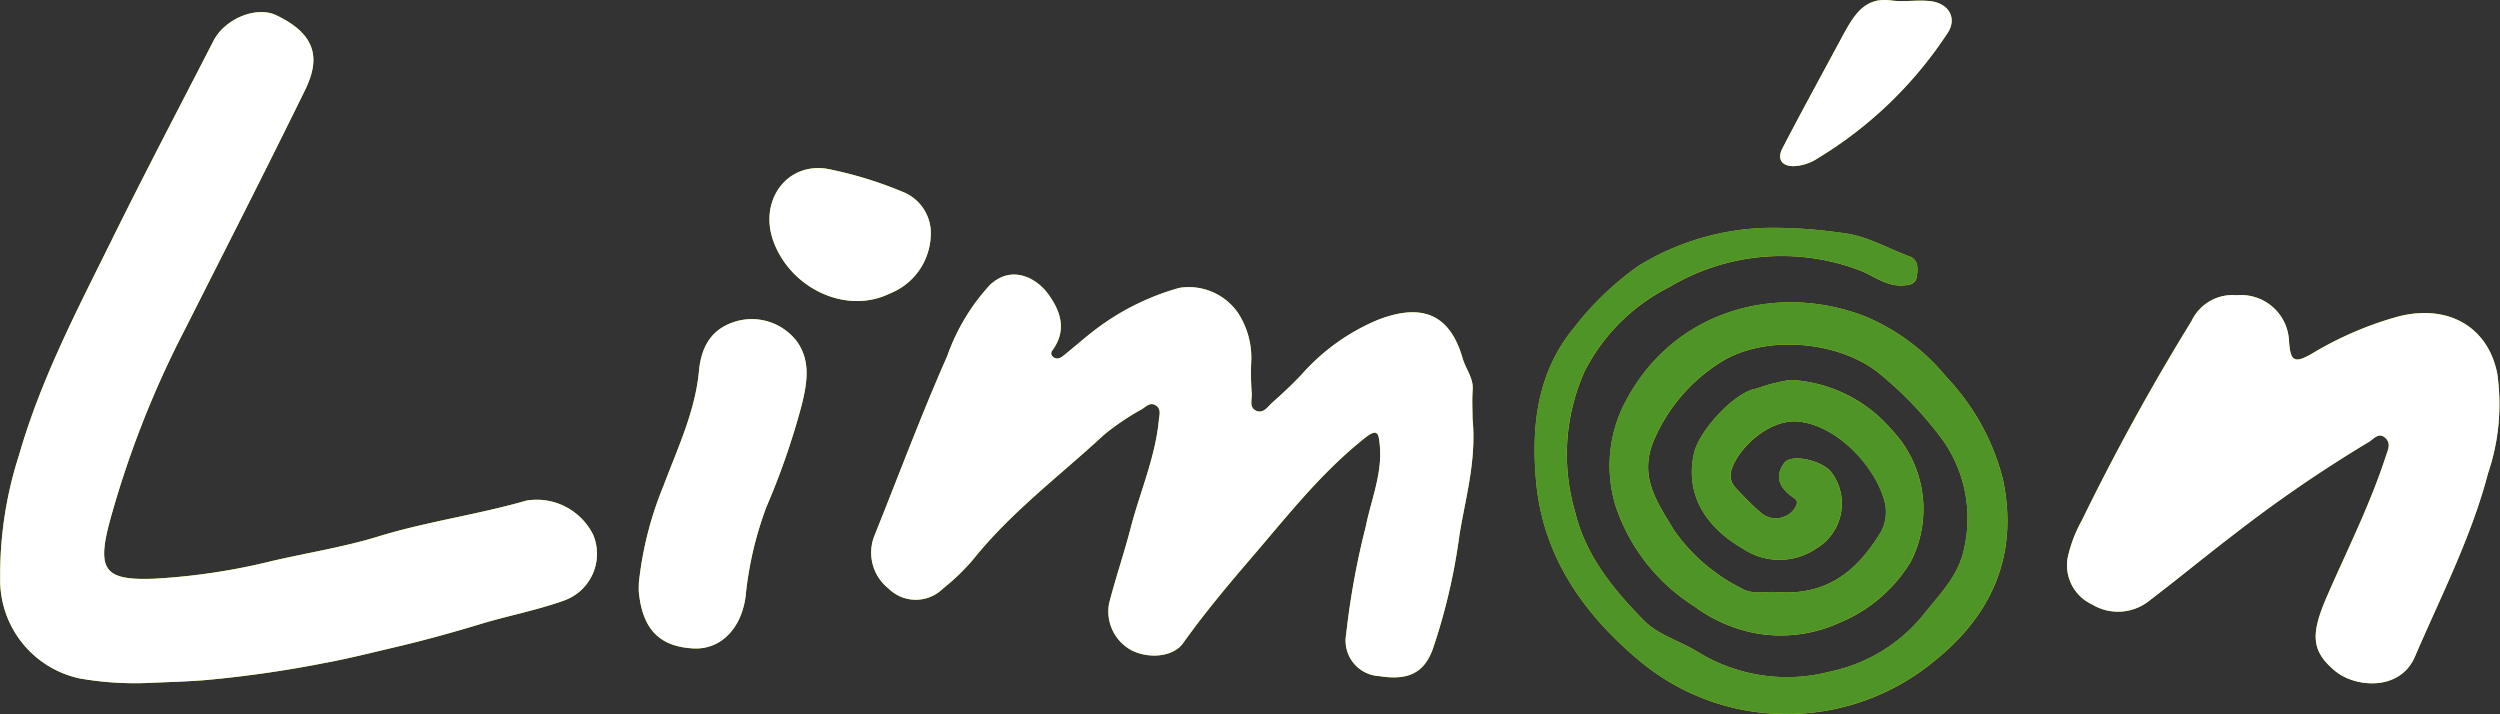
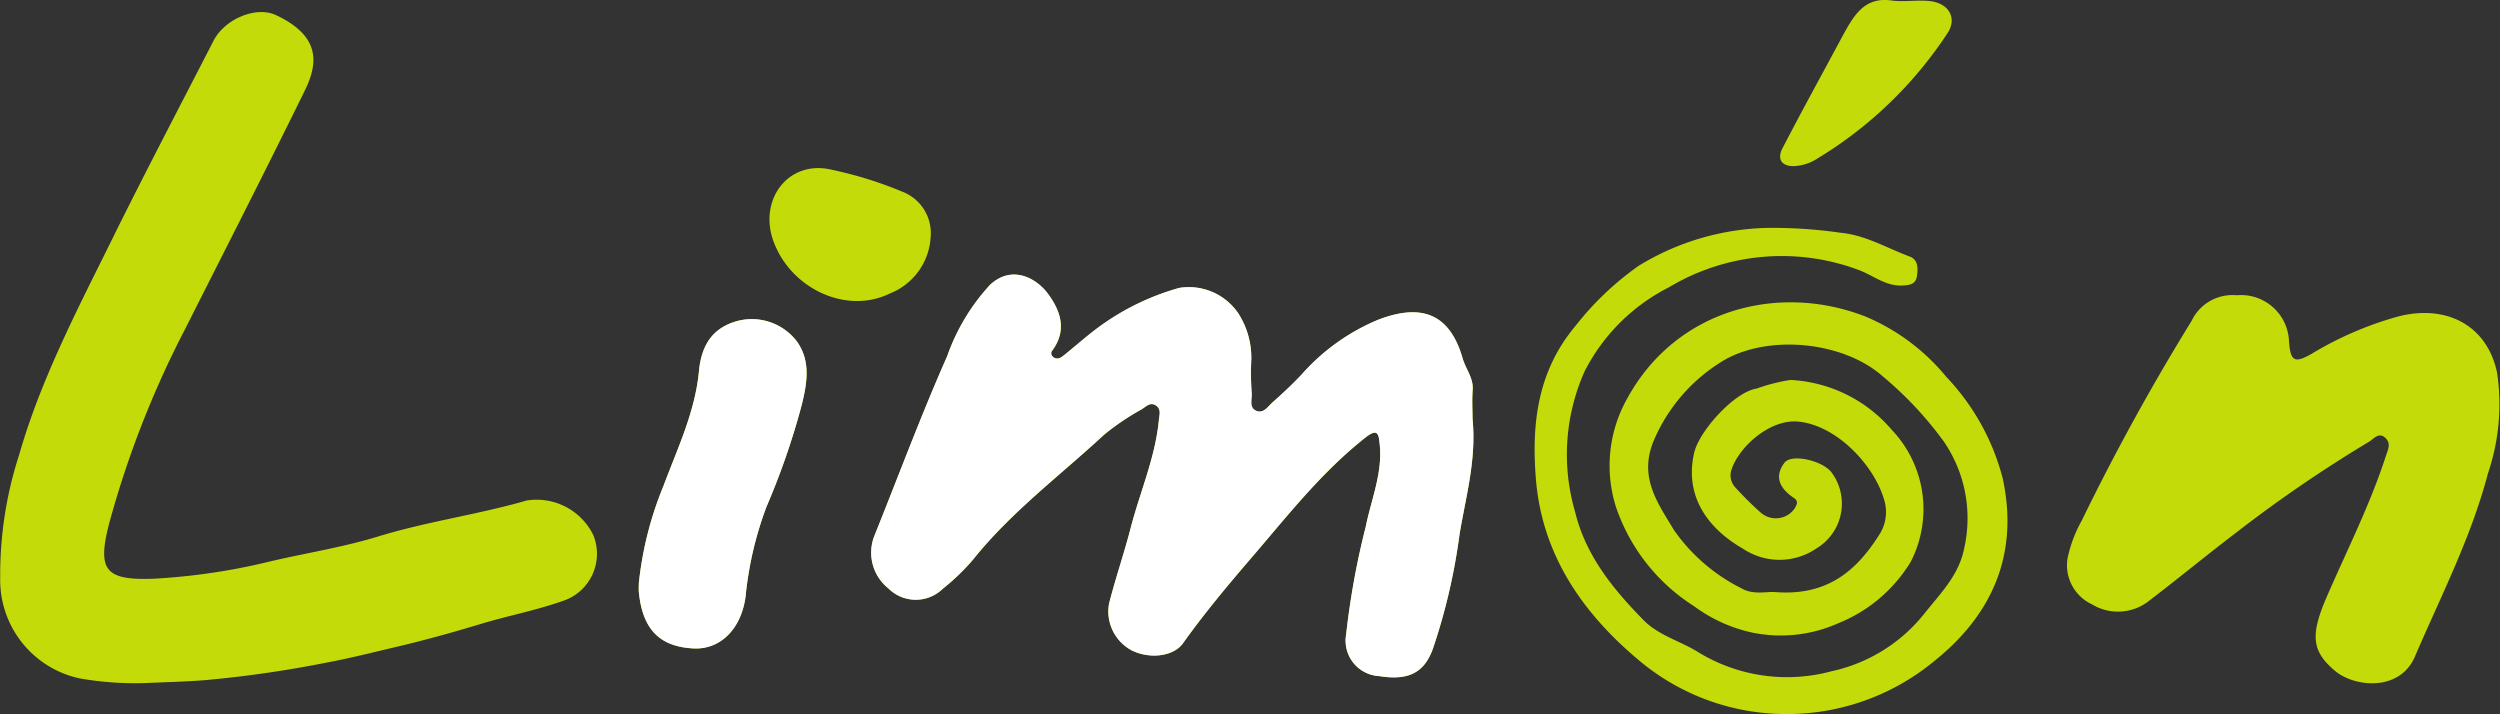
<svg xmlns="http://www.w3.org/2000/svg" id="Grupo_342" data-name="Grupo 342" width="176.919" height="50.527" viewBox="0 0 176.919 50.527">
  <rect x="0" y="0" width="176.919" height="50.527" fill="#333333" stroke="none" />
  <g id="Grupo_341" data-name="Grupo 341" transform="translate(0 0)">
    <path id="Trazado_447" data-name="Trazado 447" d="M28.034,98.116c1.323-.062,2.737-.093,4.145-.2A81.957,81.957,0,0,0,40.8,96.674c1.62-.3,3.222-.708,4.828-1.085,2.041-.479,4.058-1.033,6.067-1.643,1.935-.587,3.944-.968,5.857-1.643A3.51,3.51,0,0,0,59.7,87.652,4.46,4.46,0,0,0,54.977,85.2c-3.462,1-7.045,1.482-10.5,2.543-2.441.75-4.989,1.152-7.484,1.727a44.949,44.949,0,0,1-8.349,1.26c-3.481.137-4.08-.563-3.2-3.937A69.394,69.394,0,0,1,30.793,73.1c2.845-5.639,5.721-11.264,8.5-16.937.975-1.991,1.046-3.856-2.053-5.315-1.375-.647-3.606.238-4.421,1.823-2.416,4.7-4.872,9.376-7.21,14.113-2.445,4.95-5.017,9.853-6.549,15.2a27.482,27.482,0,0,0-1.334,8.679,7.121,7.121,0,0,0,5.628,7.125A22.649,22.649,0,0,0,28.034,98.116Zm93.885-18.689c0-.558-.045-1.308.012-2.05.066-.851-.493-1.476-.707-2.225-.94-3.289-3.028-3.864-5.954-2.751a14.8,14.8,0,0,0-5.432,3.875c-.653.695-1.354,1.349-2.068,1.983-.323.287-.633.807-1.141.6-.531-.217-.313-.793-.332-1.226a18.934,18.934,0,0,1-.032-2.362,5.81,5.81,0,0,0-.907-3.294,4.227,4.227,0,0,0-4.184-1.82,17.647,17.647,0,0,0-6.156,3.117c-.682.54-1.339,1.112-2.017,1.658-.23.186-.5.345-.78.093a.308.308,0,0,1-.033-.444c1.026-1.4.618-2.729-.278-3.965s-2.638-2.08-4.138-.668a14.546,14.546,0,0,0-3.028,5.046c-1.855,4.188-3.452,8.49-5.163,12.742a3.232,3.232,0,0,0,1,3.683,2.737,2.737,0,0,0,3.858.022,15.274,15.274,0,0,0,2.146-2.07c2.688-3.36,6.133-5.926,9.259-8.822a17.625,17.625,0,0,1,2.678-1.81c.293-.184.605-.54,1.011-.251.376.267.227.664.192,1.032-.255,2.648-1.336,5.08-1.993,7.622-.465,1.8-1.079,3.566-1.534,5.371a3.118,3.118,0,0,0,1.663,3.324c1.218.579,2.89.426,3.581-.546,1.514-2.127,3.188-4.121,4.884-6.095,2.534-2.95,4.936-6.026,8.03-8.46.9-.709.925-.163,1,.513.206,2.022-.61,3.9-.992,5.813a55.854,55.854,0,0,0-1.384,7.608,2.512,2.512,0,0,0,2.343,2.959c2.1.336,3.168-.265,3.779-1.893A42.662,42.662,0,0,0,121,87.6C121.426,84.985,122.205,82.34,121.919,79.427Zm21.429,12.254c-.531-.066-1.557.235-2.41-.274a12.783,12.783,0,0,1-4.759-4.108c-1.17-1.952-2.554-3.791-1.394-6.435a12.151,12.151,0,0,1,4.69-5.447c3.162-2.015,8.612-1.536,11.466.988a25.7,25.7,0,0,1,4.324,4.612,9.606,9.606,0,0,1,1.448,7.557c-.379,1.953-1.728,3.237-2.868,4.69a11.522,11.522,0,0,1-6.561,4.028,12.048,12.048,0,0,1-9.442-1.389c-1.26-.775-2.766-1.164-3.824-2.242-2.164-2.207-4.1-4.575-4.847-7.681a14.442,14.442,0,0,1,.683-9.931,13.582,13.582,0,0,1,5.977-5.946,15.517,15.517,0,0,1,13.356-1.24c1.046.368,1.937,1.174,3.134,1.122.481-.022.958-.06,1.045-.651.079-.543.108-1.172-.508-1.4-1.62-.6-3.123-1.519-4.912-1.686a33.928,33.928,0,0,0-5.069-.343,18.175,18.175,0,0,0-9.206,2.687,21.171,21.171,0,0,0-4.468,4.253c-2.687,3.2-3.117,6.929-2.8,10.827.429,5.351,3.294,9.48,7.25,12.8a16.169,16.169,0,0,0,10.429,3.838,16.347,16.347,0,0,0,10.453-3.7c4.159-3.3,6.059-7.6,4.908-12.957a16.357,16.357,0,0,0-4-7.207,14.821,14.821,0,0,0-5.74-4.276c-6.156-2.388-13.408-.495-16.848,5.829a9.683,9.683,0,0,0-.78,7.675,13.413,13.413,0,0,0,5.516,7,10.725,10.725,0,0,0,4.15,1.877,9.978,9.978,0,0,0,6.072-.673,10.6,10.6,0,0,0,5.119-4.35,8.146,8.146,0,0,0-1.36-9.347,10.082,10.082,0,0,0-7.159-3.514,12.906,12.906,0,0,0-2.4.614c-1.557.237-4.051,2.988-4.408,4.536-.749,3.243,1.182,5.491,3.422,6.772a4.638,4.638,0,0,0,5.252-.015,3.691,3.691,0,0,0,1-5.421c-.706-.814-2.8-1.27-3.287-.626-.774,1.033-.278,1.856.671,2.492.353.237.2.478.051.742a1.617,1.617,0,0,1-2.4.293,22.163,22.163,0,0,1-1.771-1.753,1.246,1.246,0,0,1-.3-1.279c.533-1.635,2.736-3.6,4.727-3.407,2.709.26,5.333,3.06,6.051,5.447a2.952,2.952,0,0,1-.233,2.421C149.171,90.088,147.113,91.969,143.348,91.681ZM176,70.673a3.211,3.211,0,0,0-3.2,1.822q-4.236,6.87-7.767,14.121a9.509,9.509,0,0,0-1,2.638,3.048,3.048,0,0,0,1.724,3.293,3.541,3.541,0,0,0,4.093-.294c2.045-1.56,4.028-3.2,6.076-4.756a96.009,96.009,0,0,1,9.423-6.449c.339-.2.71-.743,1.195-.254.389.394.15.823.005,1.269-1.108,3.416-2.729,6.617-4.157,9.9-1.187,2.728-1.114,3.876.553,5.283,1.4,1.184,4.6,1.481,5.662-1,1.836-4.275,3.984-8.436,5.17-12.963a15.221,15.221,0,0,0,.652-7.1c-.708-3.448-3.671-4.881-7.032-4a24.415,24.415,0,0,0-6.04,2.6c-1.279.743-1.555.579-1.659-.859A3.4,3.4,0,0,0,176,70.673ZM62.92,91.052c0,.207-.017.416,0,.621.266,2.709,1.53,3.862,3.837,3.993,1.979.113,3.439-1.454,3.718-3.7a24.952,24.952,0,0,1,1.479-6.329,52.149,52.149,0,0,0,2.5-7.229c.361-1.487.647-3.045-.33-4.437a4.01,4.01,0,0,0-4.209-1.481c-1.644.442-2.55,1.546-2.74,3.555C66.9,78.925,65.661,81.5,64.67,84.15A24.812,24.812,0,0,0,62.92,91.052Zm20.652-24.5a3.141,3.141,0,0,0-1.986-3.2,28.015,28.015,0,0,0-5.072-1.573c-3.016-.687-5.149,2.138-4.061,5.089,1.238,3.354,5.166,5.183,8.223,3.684A4.569,4.569,0,0,0,83.572,66.552Zm61.021-5.014a3.317,3.317,0,0,0,1.77-.567,28.824,28.824,0,0,0,9.153-8.824c.731-1.062.117-2.147-1.237-2.29-.9-.1-1.841.079-2.739-.046-1.706-.235-2.479.824-3.18,2.056-.162.284-.315.573-.471.862-1.352,2.514-2.727,5.015-4.039,7.549C143.505,60.942,143.688,61.509,144.593,61.538Z" transform="translate(-17.711 -49.779)" fill="#c4db0a" />
-     <path id="Trazado_448" data-name="Trazado 448" d="M28.034,98.252a22.648,22.648,0,0,1-4.682-.324A7.121,7.121,0,0,1,17.725,90.8a27.482,27.482,0,0,1,1.334-8.679c1.532-5.347,4.1-10.25,6.549-15.2,2.339-4.736,4.794-9.415,7.21-14.112.815-1.585,3.046-2.471,4.421-1.823,3.1,1.458,3.028,3.324,2.053,5.315-2.778,5.673-5.654,11.3-8.5,16.937a69.394,69.394,0,0,0-5.347,13.695c-.881,3.374-.282,4.074,3.2,3.937a44.951,44.951,0,0,0,8.349-1.26c2.495-.576,5.043-.977,7.484-1.727,3.455-1.061,7.039-1.545,10.5-2.543A4.46,4.46,0,0,1,59.7,87.788a3.51,3.51,0,0,1-2.145,4.651c-1.913.675-3.922,1.056-5.857,1.643-2.009.61-4.026,1.164-6.067,1.643-1.606.377-3.207.782-4.828,1.085a81.953,81.953,0,0,1-8.622,1.237C30.771,98.158,29.357,98.19,28.034,98.252Z" transform="translate(-17.711 -49.915)" fill="#fff" />
    <path id="Trazado_449" data-name="Trazado 449" d="M131.681,82.5c.286,2.913-.493,5.558-.923,8.178a42.668,42.668,0,0,1-1.9,8.13c-.61,1.628-1.68,2.229-3.779,1.893a2.512,2.512,0,0,1-2.343-2.959,55.85,55.85,0,0,1,1.384-7.608c.382-1.911,1.2-3.791.992-5.813-.07-.676-.095-1.222-1-.513-3.093,2.434-5.5,5.51-8.03,8.46-1.7,1.974-3.369,3.968-4.884,6.095-.691.971-2.363,1.125-3.581.546a3.118,3.118,0,0,1-1.663-3.324c.455-1.8,1.069-3.569,1.534-5.371.657-2.542,1.739-4.974,1.993-7.622.035-.368.184-.765-.192-1.032-.406-.288-.718.067-1.011.251a17.629,17.629,0,0,0-2.678,1.809c-3.126,2.9-6.571,5.462-9.259,8.822a15.272,15.272,0,0,1-2.146,2.07,2.737,2.737,0,0,1-3.858-.022,3.231,3.231,0,0,1-1-3.683c1.711-4.252,3.307-8.554,5.163-12.742a14.546,14.546,0,0,1,3.028-5.046c1.5-1.412,3.246-.561,4.138.668s1.3,2.565.278,3.965a.308.308,0,0,0,.033.444c.285.252.55.093.78-.093.678-.546,1.335-1.118,2.017-1.658a17.647,17.647,0,0,1,6.156-3.117,4.227,4.227,0,0,1,4.184,1.82,5.81,5.81,0,0,1,.907,3.294,18.928,18.928,0,0,0,.032,2.362c.019.432-.2,1.009.332,1.226.508.208.818-.313,1.141-.6.714-.634,1.415-1.288,2.068-1.983a14.8,14.8,0,0,1,5.432-3.875c2.927-1.113,5.014-.538,5.954,2.751.214.748.773,1.374.707,2.225C131.636,81.2,131.681,81.946,131.681,82.5Z" transform="translate(-27.473 -52.856)" fill="#fff" />
-     <path id="Trazado_450" data-name="Trazado 450" d="M160.543,94.23c3.765.288,5.823-1.593,7.424-4.2a2.952,2.952,0,0,0,.233-2.421c-.718-2.387-3.342-5.188-6.051-5.447-1.991-.191-4.194,1.771-4.727,3.407a1.246,1.246,0,0,0,.3,1.279A22.164,22.164,0,0,0,159.5,88.6a1.617,1.617,0,0,0,2.4-.293c.148-.264.3-.506-.051-.742-.949-.635-1.445-1.459-.671-2.491.483-.644,2.581-.188,3.287.626a3.691,3.691,0,0,1-1,5.421,4.638,4.638,0,0,1-5.252.015c-2.24-1.28-4.172-3.528-3.422-6.772.357-1.548,2.851-4.3,4.408-4.536a12.9,12.9,0,0,1,2.4-.614,10.082,10.082,0,0,1,7.159,3.514,8.146,8.146,0,0,1,1.36,9.347A10.6,10.6,0,0,1,165,96.421a9.978,9.978,0,0,1-6.072.673,10.725,10.725,0,0,1-4.15-1.877,13.413,13.413,0,0,1-5.516-7,9.683,9.683,0,0,1,.78-7.675c3.44-6.324,10.692-8.217,16.848-5.829a14.821,14.821,0,0,1,5.74,4.276,16.356,16.356,0,0,1,4,7.207c1.151,5.356-.748,9.657-4.908,12.957a16.347,16.347,0,0,1-10.453,3.7,16.169,16.169,0,0,1-10.429-3.838c-3.957-3.319-6.821-7.449-7.25-12.8-.313-3.9.117-7.625,2.8-10.827a21.173,21.173,0,0,1,4.468-4.253,18.176,18.176,0,0,1,9.206-2.687,33.931,33.931,0,0,1,5.069.343c1.789.167,3.292,1.083,4.912,1.686.616.23.588.859.508,1.4-.086.59-.564.629-1.045.651-1.2.052-2.088-.755-3.134-1.122a15.517,15.517,0,0,0-13.356,1.24,13.582,13.582,0,0,0-5.977,5.946,14.442,14.442,0,0,0-.683,9.932c.747,3.106,2.683,5.474,4.847,7.681,1.058,1.078,2.564,1.467,3.824,2.242a12.048,12.048,0,0,0,9.442,1.389,11.522,11.522,0,0,0,6.561-4.028c1.14-1.454,2.489-2.738,2.868-4.69a9.606,9.606,0,0,0-1.448-7.557,25.7,25.7,0,0,0-4.324-4.612c-2.855-2.523-8.3-3-11.466-.988a12.151,12.151,0,0,0-4.69,5.447c-1.16,2.644.224,4.483,1.394,6.435a12.783,12.783,0,0,0,4.759,4.108C158.986,94.465,160.012,94.164,160.543,94.23Z" transform="translate(-34.906 -52.329)" fill="#4f9426" />
-     <path id="Trazado_451" data-name="Trazado 451" d="M199.161,73.977a3.4,3.4,0,0,1,3.7,3.257c.1,1.438.38,1.6,1.659.859a24.415,24.415,0,0,1,6.04-2.6c3.361-.883,6.324.55,7.032,4a15.221,15.221,0,0,1-.652,7.1c-1.186,4.526-3.334,8.687-5.17,12.963-1.065,2.479-4.259,2.182-5.662,1-1.667-1.406-1.74-2.555-.553-5.283,1.428-3.281,3.049-6.483,4.157-9.9.145-.446.384-.875-.005-1.269-.484-.489-.856.054-1.195.254a96.009,96.009,0,0,0-9.423,6.449c-2.048,1.556-4.031,3.2-6.076,4.756a3.541,3.541,0,0,1-4.093.294,3.048,3.048,0,0,1-1.724-3.293,9.51,9.51,0,0,1,1-2.638q3.539-7.248,7.767-14.121A3.211,3.211,0,0,1,199.161,73.977Z" transform="translate(-40.872 -53.083)" fill="#fff" />
    <path id="Trazado_452" data-name="Trazado 452" d="M70.077,94.627a24.812,24.812,0,0,1,1.75-6.9c.991-2.655,2.233-5.225,2.506-8.108.19-2.009,1.1-3.113,2.74-3.555a4.01,4.01,0,0,1,4.209,1.481c.976,1.392.691,2.95.33,4.437a52.148,52.148,0,0,1-2.5,7.229,24.952,24.952,0,0,0-1.479,6.329c-.279,2.249-1.74,3.816-3.718,3.7-2.308-.131-3.572-1.284-3.837-3.993C70.06,95.043,70.077,94.835,70.077,94.627Z" transform="translate(-24.868 -53.354)" fill="#fff" />
-     <path id="Trazado_453" data-name="Trazado 453" d="M92.194,68.436a4.569,4.569,0,0,1-2.9,4c-3.057,1.5-6.985-.33-8.223-3.684-1.088-2.951,1.045-5.776,4.061-5.089a28.015,28.015,0,0,1,5.072,1.573A3.141,3.141,0,0,1,92.194,68.436Z" transform="translate(-26.333 -51.662)" fill="#fff" />
-     <path id="Trazado_454" data-name="Trazado 454" d="M164.54,61.538c-.9-.029-1.088-.6-.744-1.26,1.312-2.534,2.687-5.035,4.039-7.549.155-.288.308-.578.471-.862.7-1.231,1.475-2.29,3.18-2.056.9.124,1.835-.05,2.739.046,1.354.142,1.968,1.228,1.237,2.29a28.824,28.824,0,0,1-9.153,8.824A3.317,3.317,0,0,1,164.54,61.538Z" transform="translate(-37.657 -49.779)" fill="#fff" />
  </g>
</svg>